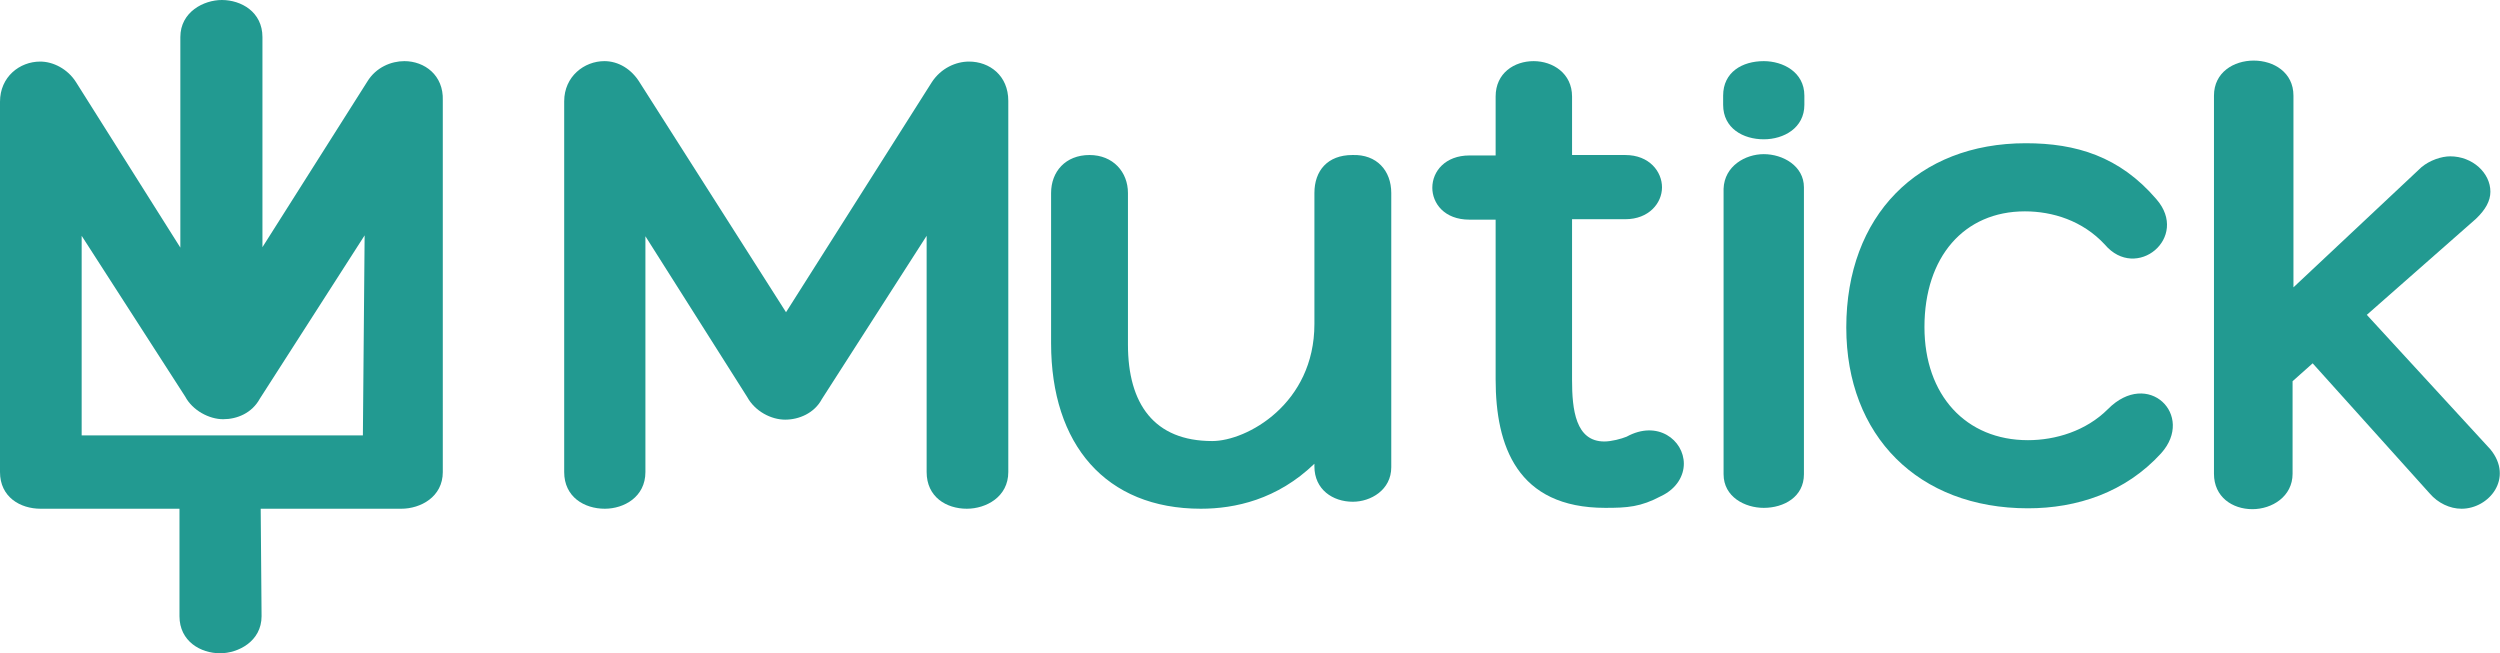
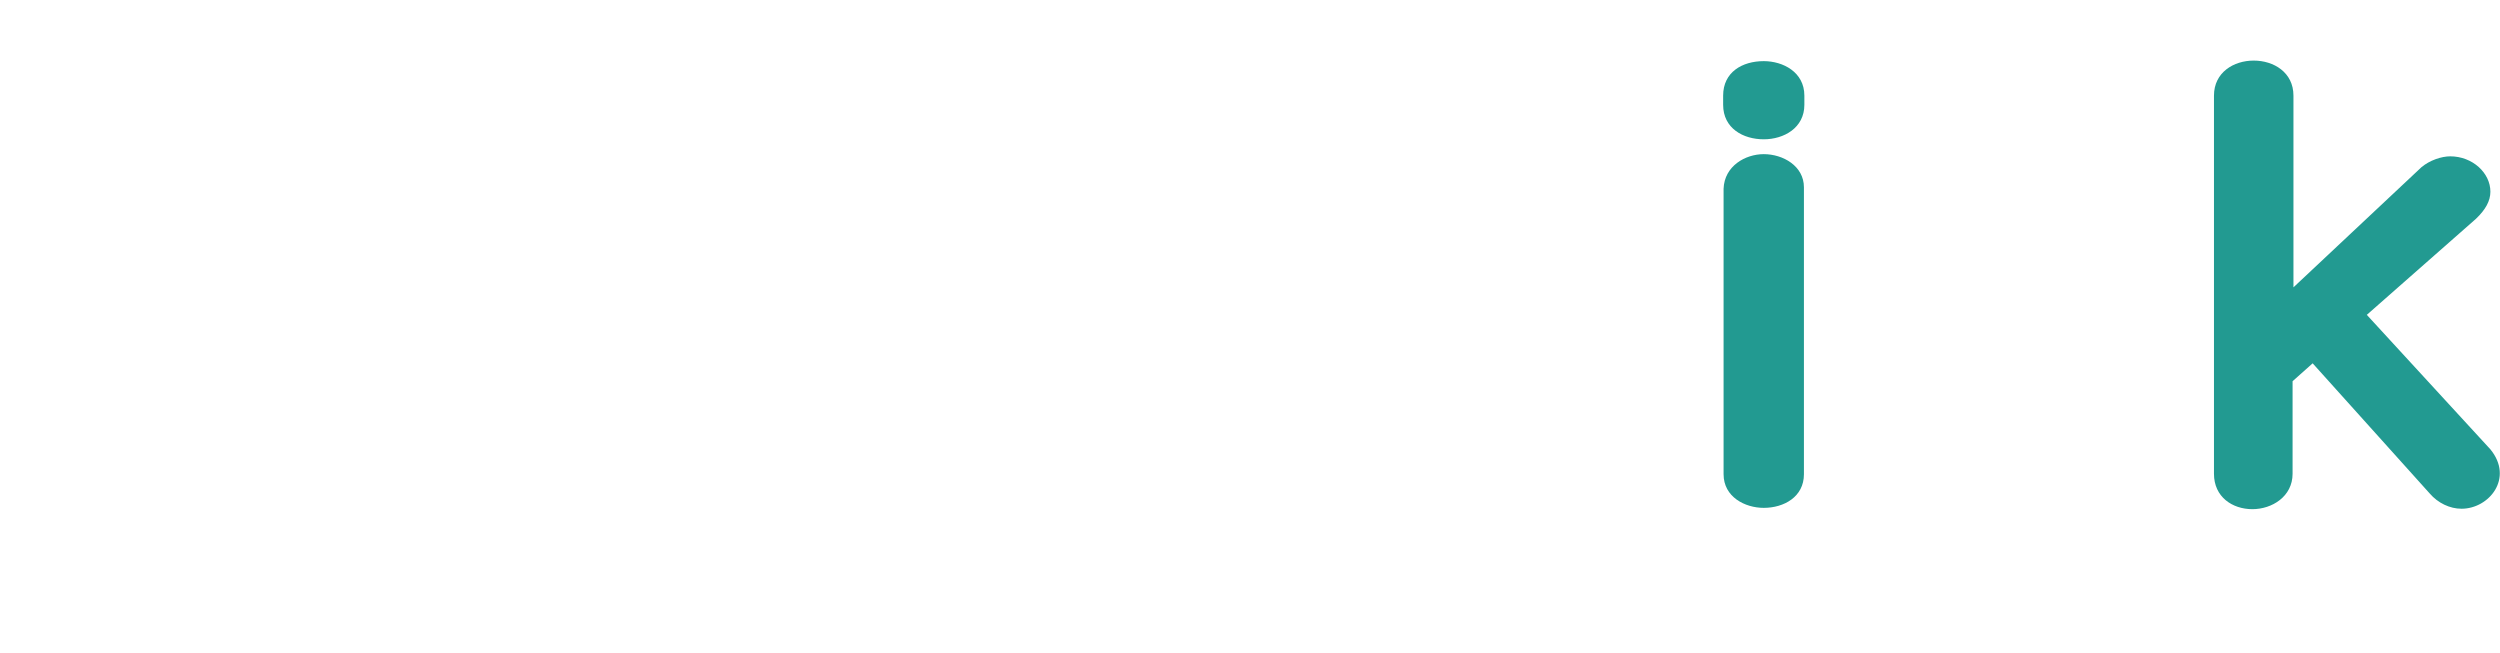
<svg xmlns="http://www.w3.org/2000/svg" version="1.1" id="Capa_1" x="0px" y="0px" viewBox="0 0 572.5 149.6" enable-background="new 0 0 572.5 149.6" xml:space="preserve">
  <g>
-     <path fill="#229A91" d="M146.5,18.9L180,71.5l33.4-52.7c2.1-3.2,5.5-4.7,8.5-4.7c4.7,0,9,3.2,9,9v85c0,5.7-5.1,8.4-9.5,8.4   c-4.7,0-9.2-2.7-9.2-8.4V54l-24,37.4c-1.7,3.2-5.2,4.7-8.4,4.7s-6.9-1.9-8.7-5.2l-23.3-36.8v54c0,5.7-4.9,8.4-9.3,8.4   c-4.7,0-9.3-2.7-9.3-8.4V23.2c0-5.7,4.6-9.2,9.2-9.2C141.6,14,144.6,15.8,146.5,18.9z" />
-     <path fill="#229A91" d="M318.6,44.2V107c0,5.2-4.7,7.9-8.8,7.9c-4.6,0-8.8-2.8-8.8-8.1v-0.6c-8.5,8.2-18.2,10.3-26,10.3   c-21.8,0-34.3-14.7-34.3-37.9V44.2c0-4.9,3.3-8.7,8.8-8.7c5.4,0,8.8,3.9,8.8,8.7v34.7c0,13.6,6,22.1,19.3,22.1   c7.9,0,23.4-8.5,23.4-26.8v-30c0-5.1,3-8.7,8.7-8.7C315.3,35.3,318.6,39.1,318.6,44.2z" />
-     <path fill="#229A91" d="M385.6,106.2c0,2.7-1.6,5.7-5.2,7.4c-4.7,2.5-7.7,2.7-12.8,2.7c-20.2,0-25.1-14.2-25.1-29.4V50.3h-6   c-5.8,0-8.5-3.8-8.5-7.3c0-3.8,3-7.4,8.5-7.4h6V22.1c0-5.4,4.3-8.1,8.7-8.1c4.4,0,8.8,2.8,8.8,8.1v13.4h12.2c5.5,0,8.4,3.8,8.4,7.4   c0,3.6-3,7.3-8.4,7.3H360V87c0,6.8,0.8,14.1,7.4,14.1c1.6,0,3.9-0.6,5.1-1.1C379.6,96.1,385.6,100.8,385.6,106.2z" />
    <path fill="#229A91" d="M403.9,31.9c-4.7,0-9.3-2.5-9.3-7.9v-2.1c0-5.4,4.4-7.9,9.3-7.9c4.4,0,9.3,2.5,9.3,7.9V24   C413.2,29.3,408.5,31.9,403.9,31.9z M403.9,35.3c4.4,0,9.2,2.7,9.2,7.6v65.7c0,5.2-4.6,7.7-9.2,7.7c-4.3,0-9.2-2.5-9.2-7.7V43.2   C394.9,38,399.7,35.3,403.9,35.3z" />
-     <path fill="#229A91" d="M463.7,48.4c-13.9,0-23,10.4-23,26.5c0,15.6,9.5,25.9,23.7,25.9c6.3,0,13.3-2.1,18.3-7.1   c9.2-9.3,20,1.4,12.2,10.1c-8.2,9-19.3,12.6-30.5,12.6c-25.1,0-41.6-16.6-41.6-41.4c0-25.6,16.4-42.2,41.1-42.2   c11.5,0,21.5,3,29.9,12.8c7.7,8.8-4.6,18.9-11.8,10.4C476.9,50.5,470,48.4,463.7,48.4z" />
    <path fill="#229A91" d="M563.7,116.5c-2.7,0-5.4-1.3-7.3-3.5l-26.8-29.8l-4.6,4.1v21.2c0,5.2-4.7,8.1-9.2,8.1   c-4.6,0-8.8-2.8-8.8-8.1V21.9c0-10.7,18.2-10.7,18.2,0v43.9l29.3-27.5c1.9-1.6,4.6-2.5,6.6-2.5c5.1,0,9.2,3.8,9.2,8.1   c0,2.1-1.1,4.1-3.3,6.2l-25,22l28.3,30.8C575.7,109.5,570,116.5,563.7,116.5z" />
-     <path fill="#229A91" d="M92.6,14c-3,0-6.5,1.4-8.5,4.7l-24,37.9V8.5c0-5.8-4.9-8.5-9.3-8.5c-4.1,0-9.5,2.7-9.5,8.5v3.8l0,0v44.4   L17.4,18.8c-1.9-3-5.2-4.7-8.2-4.7c-4.7,0-9.2,3.5-9.2,9.2v84.8c0,5.7,4.6,8.4,9.3,8.4h2.2h29.6v24.6c0,5.8,4.9,8.5,9.3,8.5   c4.1,0,9.5-2.7,9.5-8.5l-0.2-24.6h29.7h2.5c4.4,0,9.5-2.7,9.5-8.4V23C101.6,17.2,97.2,14,92.6,14z M83.1,99.7H18.7V54l23.7,36.8   c1.7,3.2,5.5,5.2,8.7,5.2s6.6-1.4,8.4-4.7l24-37.4L83.1,99.7L83.1,99.7z" />
  </g>
</svg>